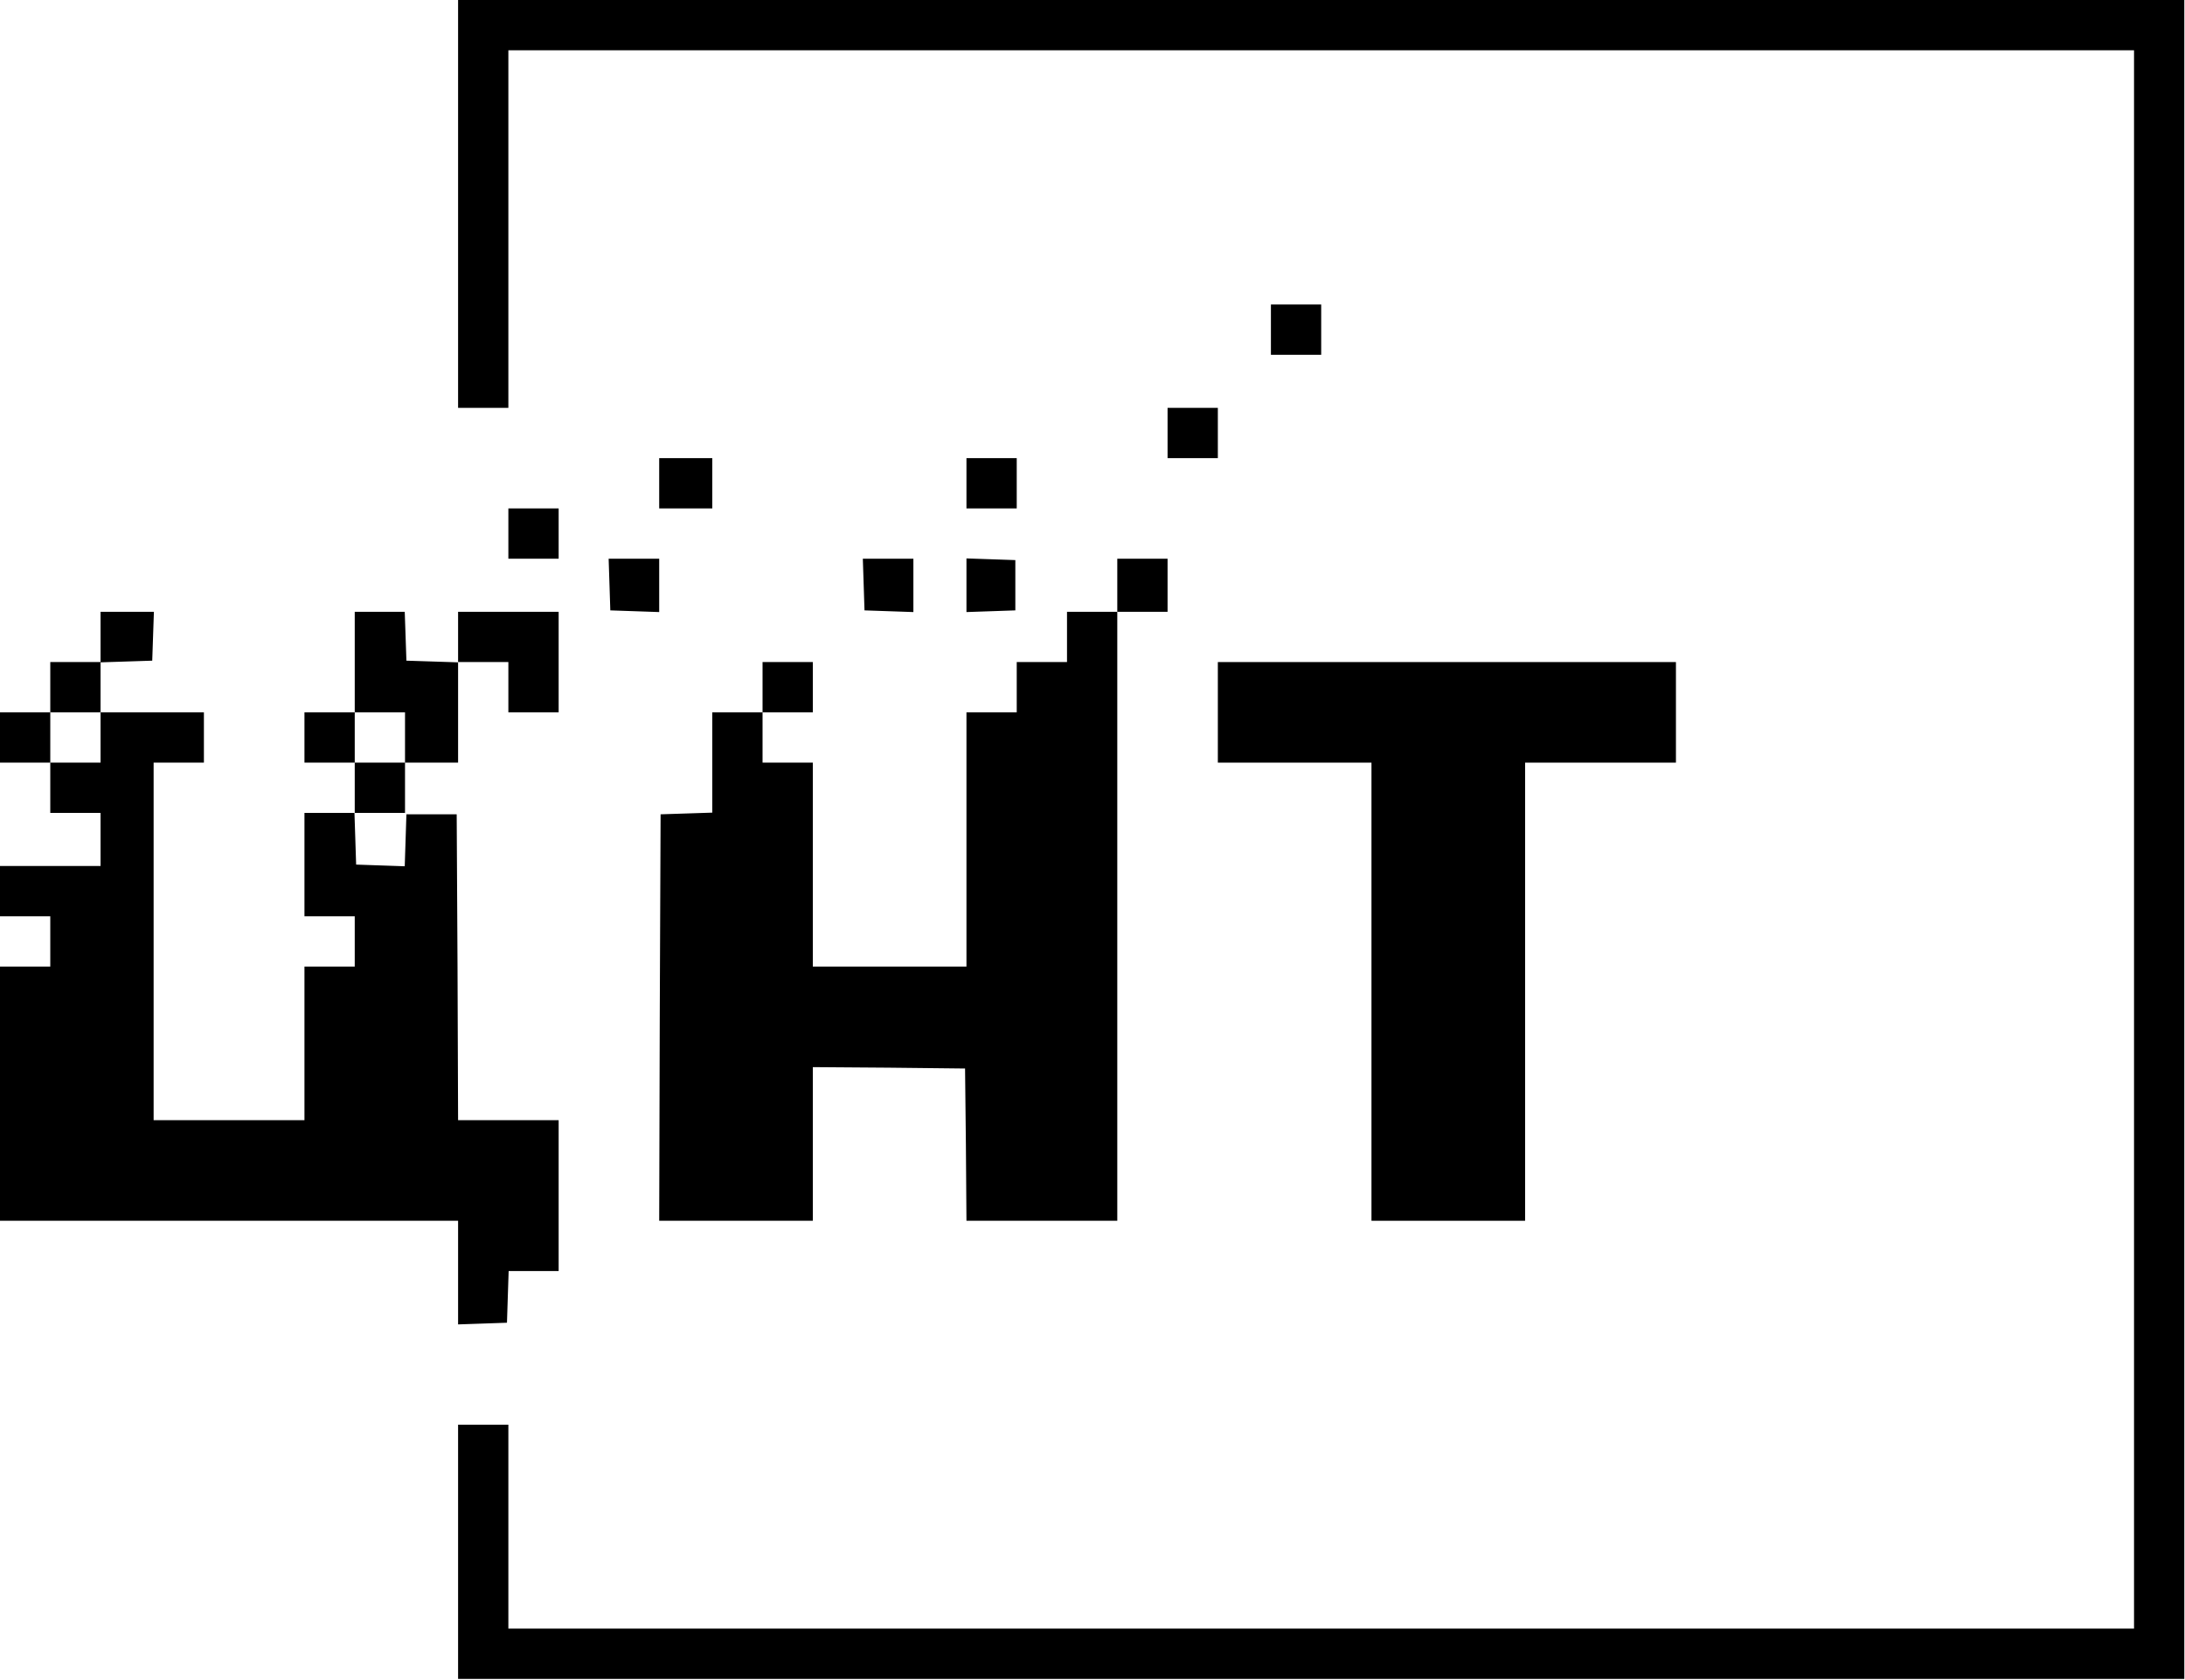
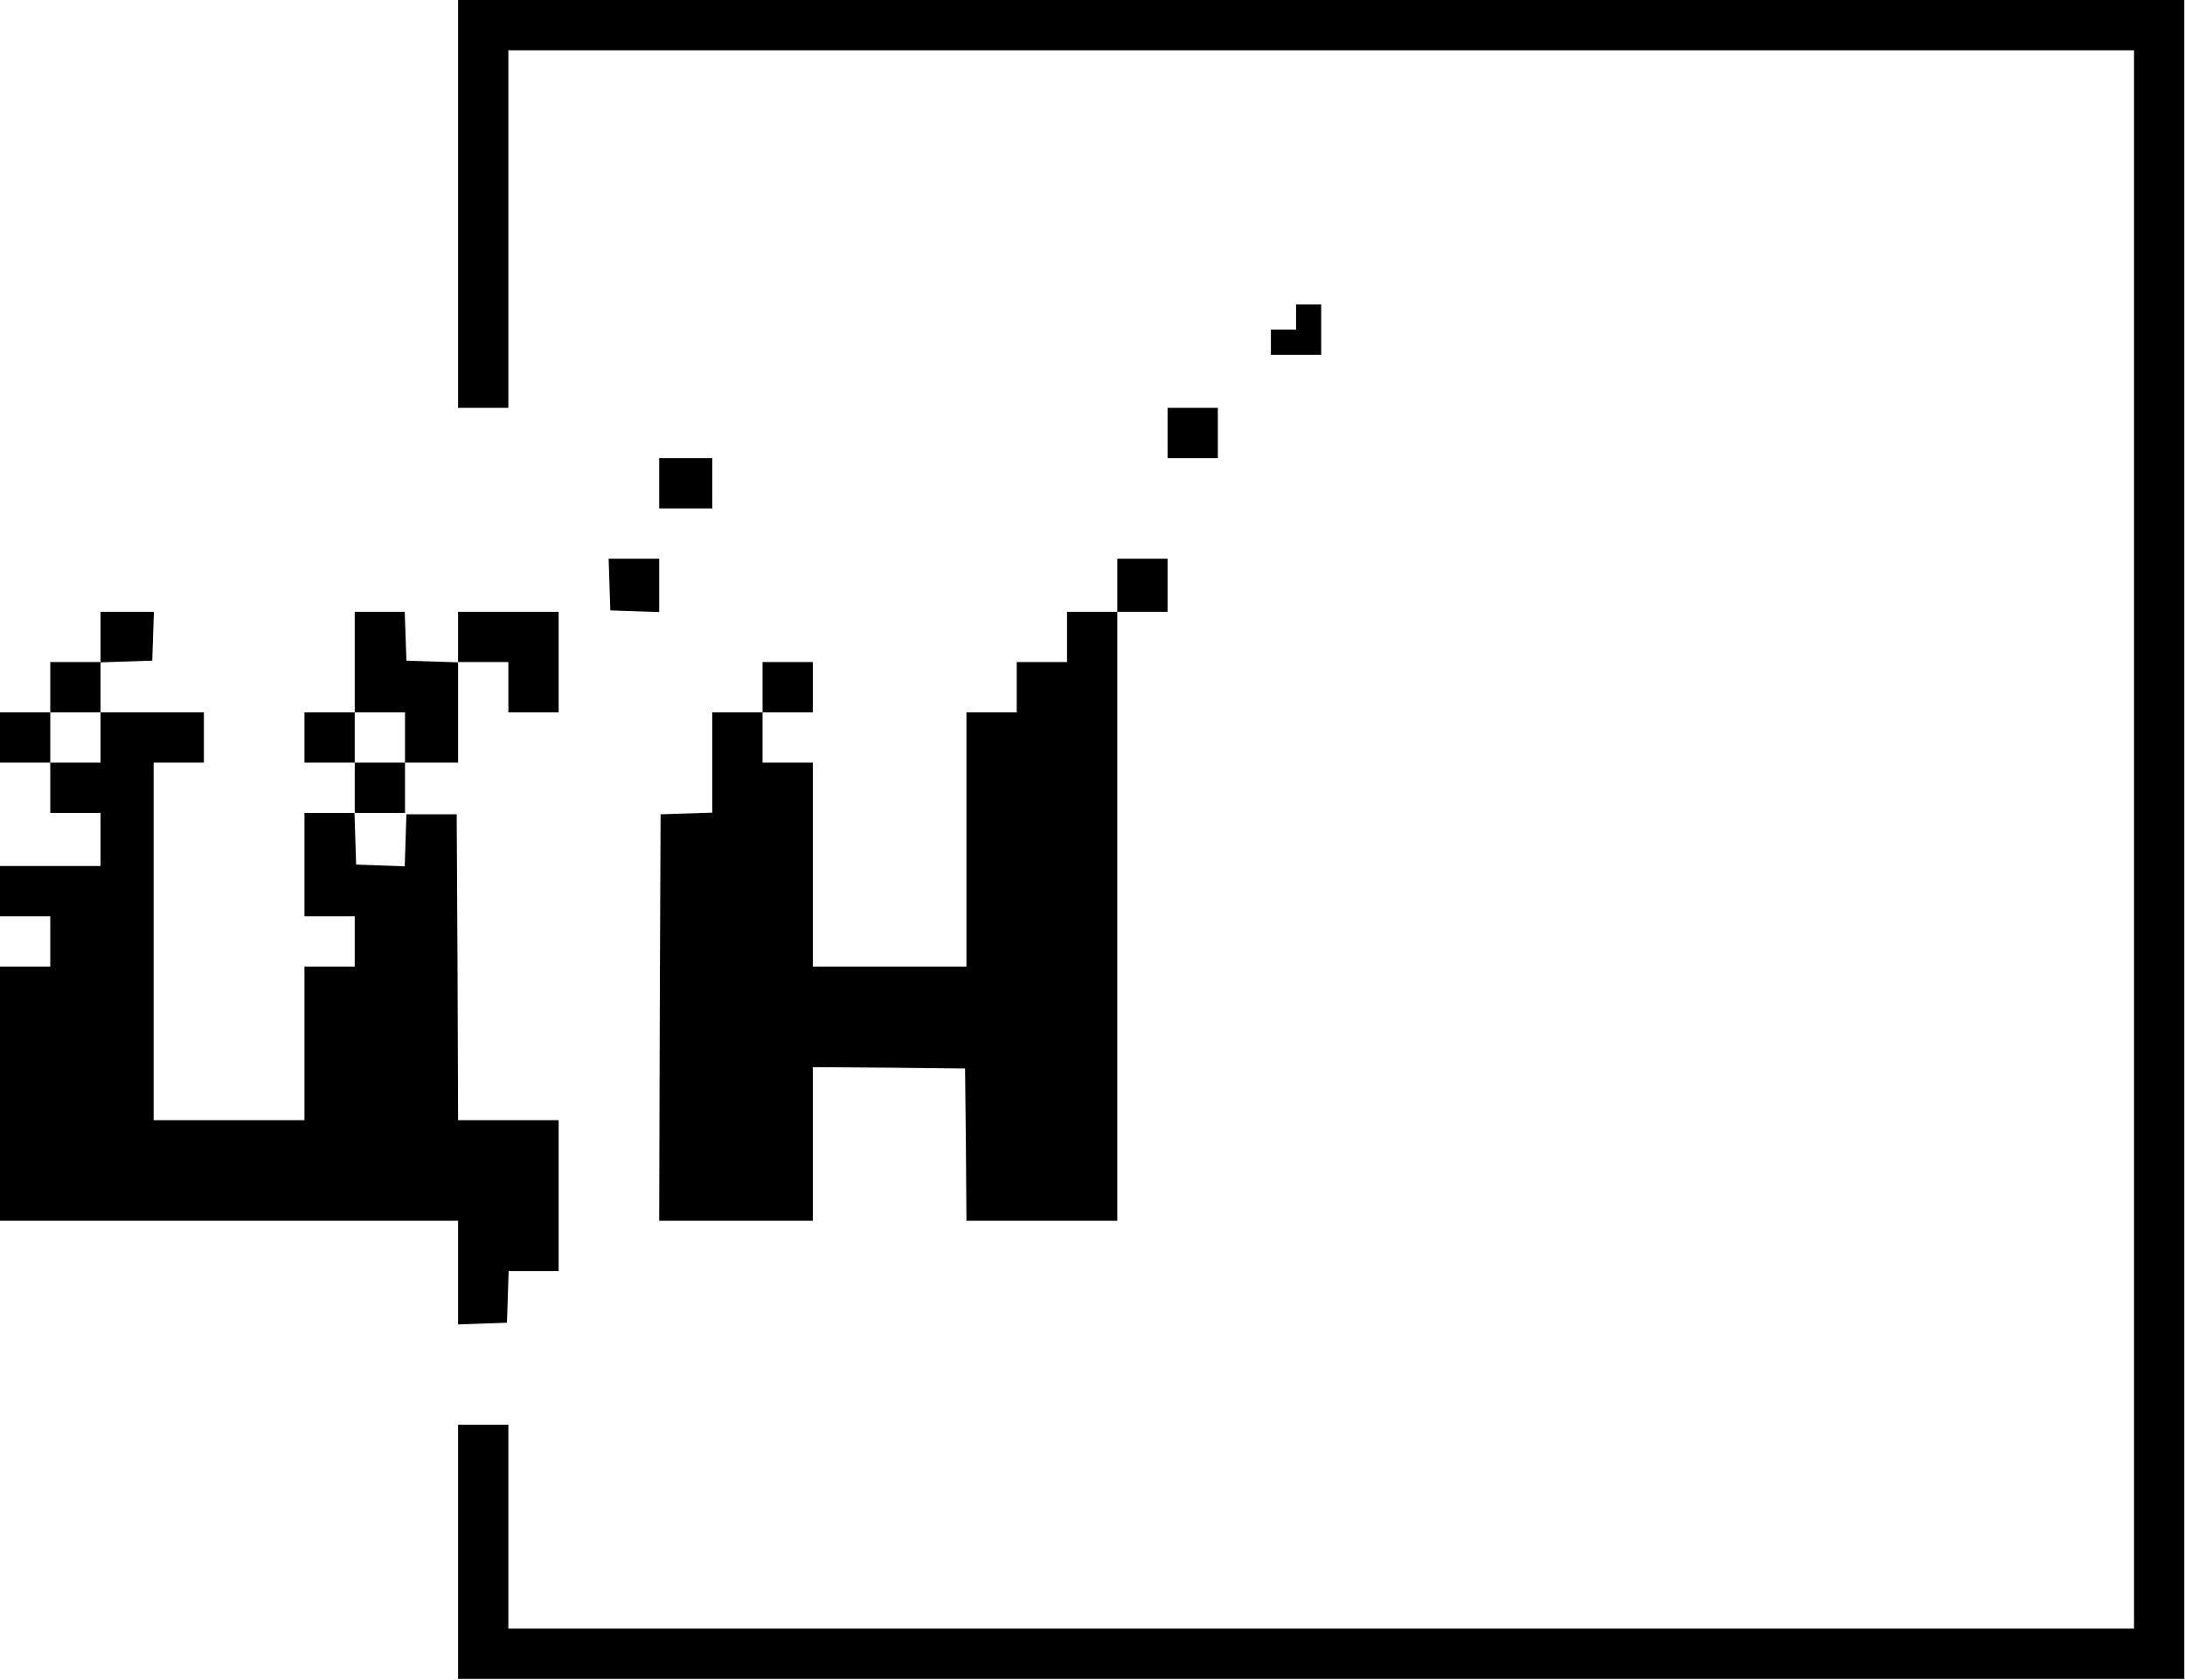
<svg xmlns="http://www.w3.org/2000/svg" width="1043" height="802" viewBox="0 0 1043 802" fill="none">
  <path d="M218.667 97.333V194.667H230.667H242.667V109.333V24H630.667H1018.67V400.667V777.333H630.667H242.667V728.667V680H230.667H218.667V740.667V801.333H630.667H1042.67V400.667V0H630.667H218.667V97.333Z" fill="black" />
-   <path d="M606.667 157.333V169.333H618.667H630.667V157.333V145.333H618.667H606.667V157.333Z" fill="black" />
+   <path d="M606.667 157.333V169.333H618.667H630.667V157.333V145.333H618.667V157.333Z" fill="black" />
  <path d="M557.333 206.667V218.667H569.333H581.333V206.667V194.667H569.333H557.333V206.667Z" fill="black" />
  <path d="M314.667 230.667V242.667H327.333H340V230.667V218.667H327.333H314.667V230.667Z" fill="black" />
-   <path d="M461.333 230.667V242.667H473.333H485.333V230.667V218.667H473.333H461.333V230.667Z" fill="black" />
-   <path d="M242.667 254.667V266.667H254.667H266.667V254.667V242.667H254.667H242.667V254.667Z" fill="black" />
  <path d="M290.933 278.933L291.333 291.333L303.067 291.733L314.667 292.133V279.333V266.667H302.667H290.533L290.933 278.933Z" fill="black" />
-   <path d="M412.267 278.933L412.667 291.333L424.4 291.733L436 292.133V279.333V266.667H424H411.867L412.267 278.933Z" fill="black" />
-   <path d="M461.333 279.333V292.133L473.067 291.733L484.667 291.333V279.333V267.333L473.067 266.933L461.333 266.533V279.333Z" fill="black" />
  <path d="M533.333 279.334V292H521.333H509.333V304V316H497.333H485.333V328V340H473.333H461.333V400.667V461.334H424.667H388V412.667V364H376H364V352V340H376H388V328V316H376H364V328V340H352H340V364V387.867L327.733 388.267L315.333 388.667L314.933 485.6L314.667 582.667H351.333H388V546V509.334L424.4 509.6L460.667 510L461.067 546.267L461.333 582.667H497.333H533.333V437.334V292H545.333H557.333V279.334V266.667H545.333H533.333V279.334Z" fill="black" />
  <path d="M48 304V316H36H24V328V340H12H0V352V364H12H24V376V388H36H48V400.667V413.333H24H0V425.333V437.333H12H24V449.333V461.333H12H0V522V582.667H109.333H218.667V607.333V632.133L230.4 631.733L242 631.333L242.4 618.933L242.8 606.667H254.667H266.667V570.667V534.667H242.667H218.667L218.4 461.6L218 388.667H206H194L193.6 401.067L193.2 413.467L181.6 413.067L170 412.667L169.6 400.267L169.2 388H181.333H193.333V376V364H206H218.667V340V316H230.667H242.667V328V340H254.667H266.667V316V292H242.667H218.667V304V316.133L206.4 315.733L194 315.333L193.6 303.6L193.2 292H181.333H169.333V316V340H157.333H145.333V352V364H157.333H169.333V376V388H157.333H145.333V412.667V437.333H157.333H169.333V449.333V461.333H157.333H145.333V498V534.667H109.333H73.333V449.333V364H85.333H97.333V352V340H72.667H48V328V316.133L60.4 315.733L72.667 315.333L73.067 303.6L73.467 292H60.667H48V304ZM48 352V364H36H24V352V340H36H48V352ZM193.333 352V364H181.333H169.333V352V340H181.333H193.333V352Z" fill="black" />
-   <path d="M581.333 340V364H618H654.667V473.334V582.667H691.334H728V473.334V364H764H800V340V316H690.667H581.333V340Z" fill="black" />
</svg>